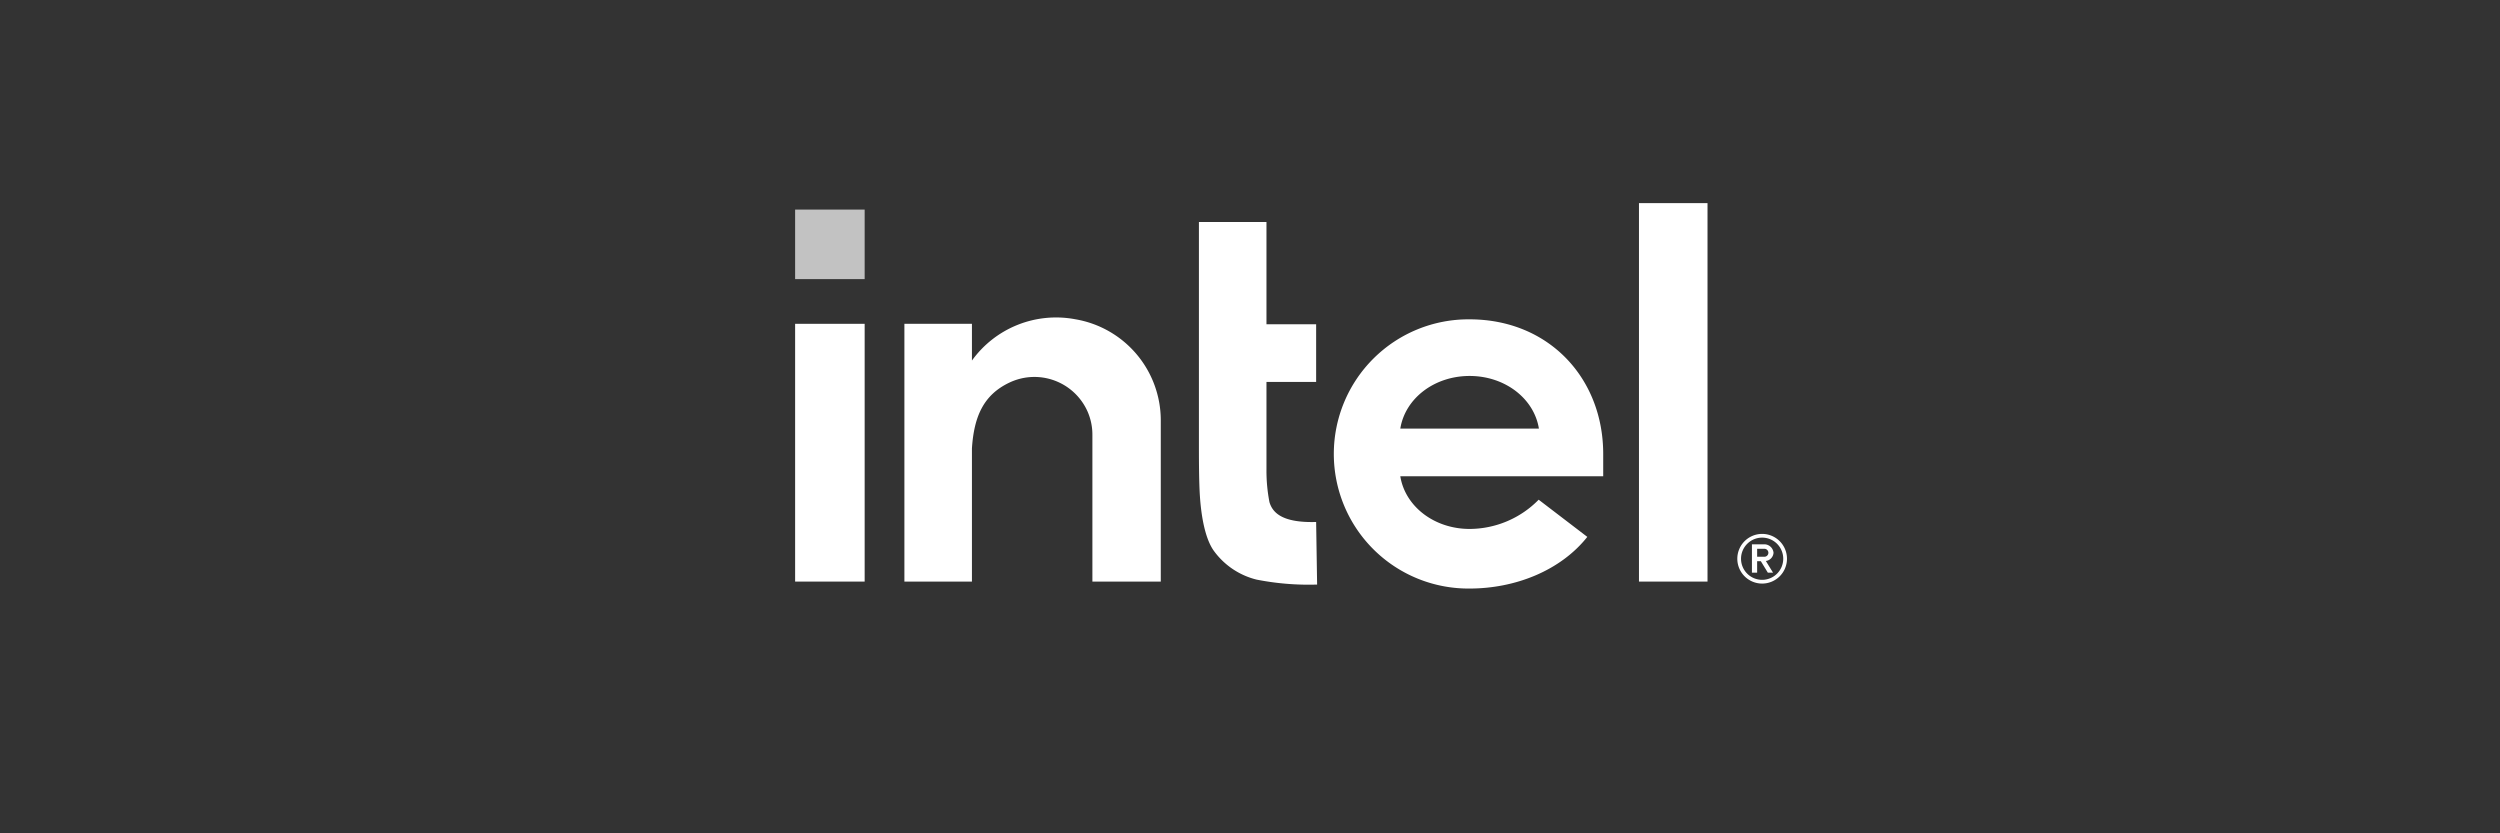
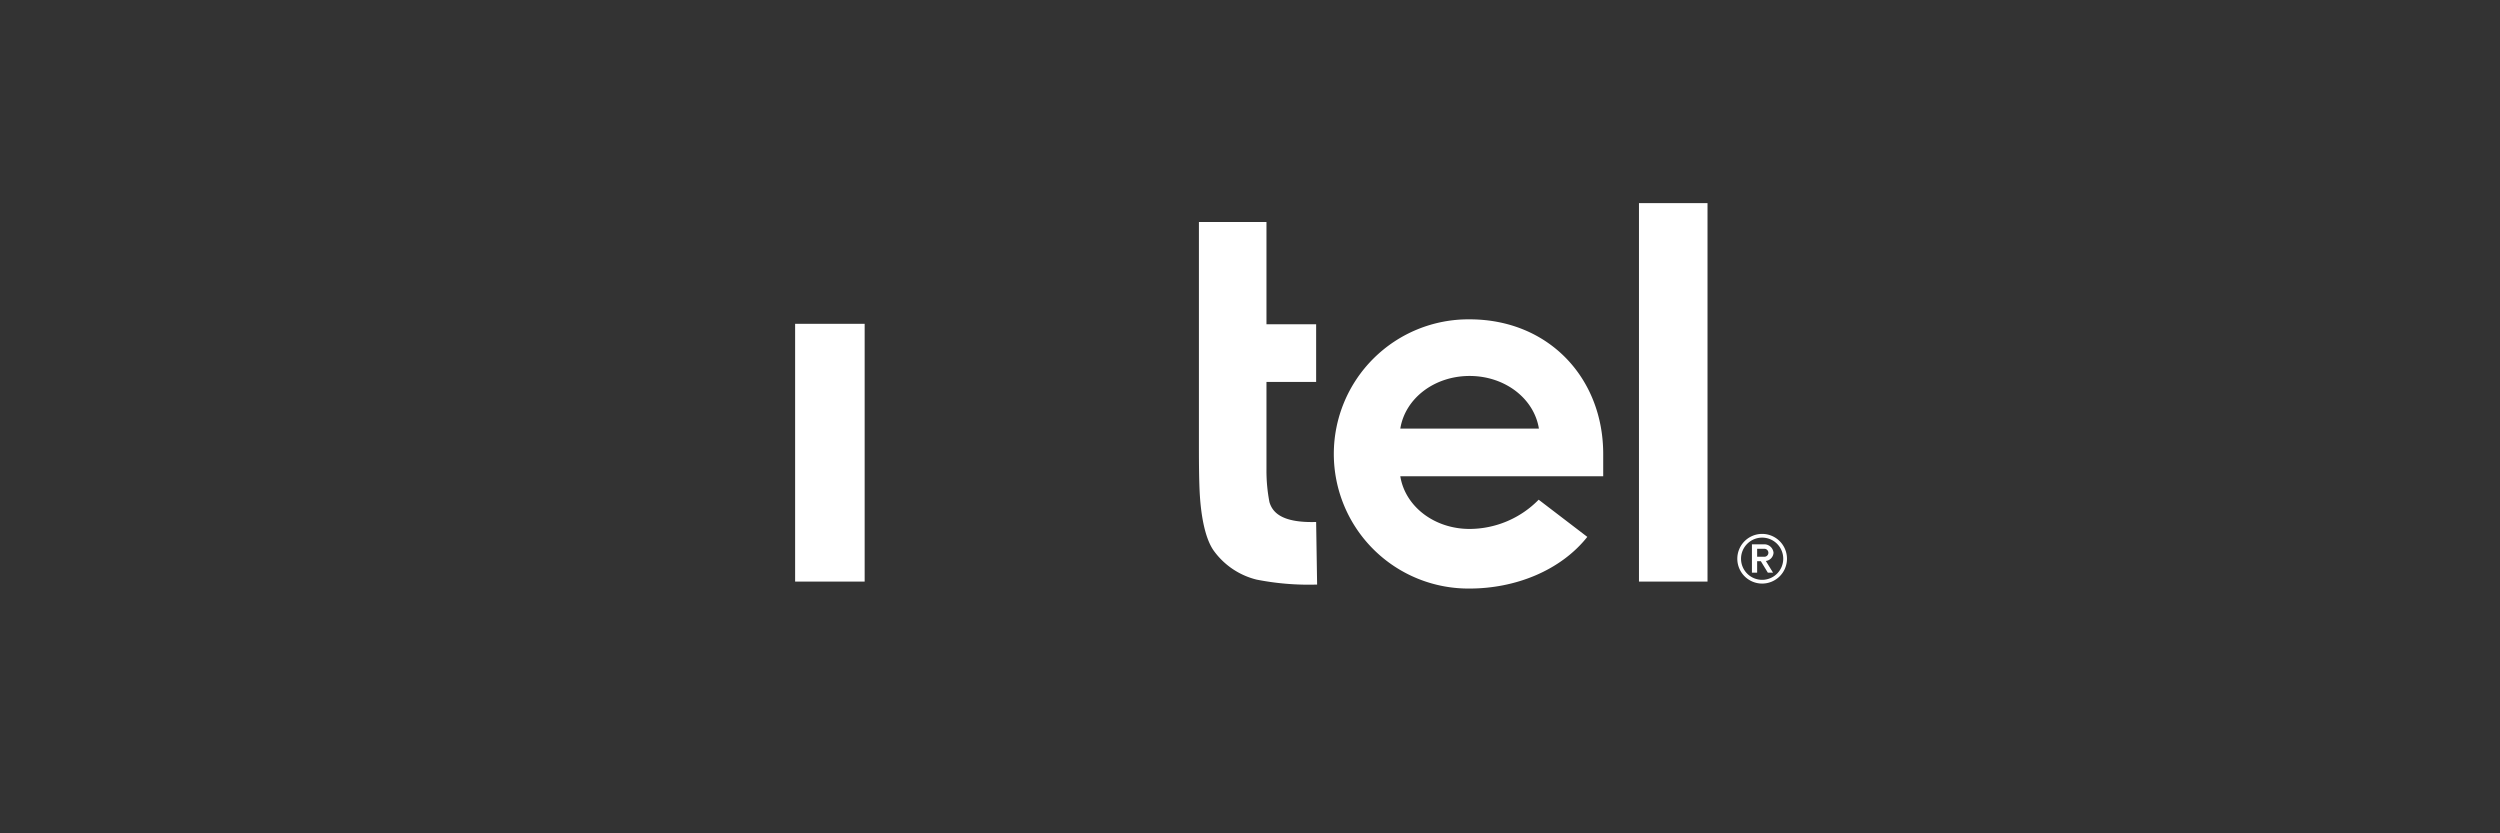
<svg xmlns="http://www.w3.org/2000/svg" width="240" height="80" viewBox="0 0 240 80">
  <rect x="0" y="0" width="240" height="80" fill="#333333" stroke="none" />
  <defs>
    <style>.a,.b,.c{fill:#fff;}.a{opacity:0;}.b{opacity:0.7;}</style>
  </defs>
  <rect class="a" width="240" height="80" />
-   <rect class="b" width="6.675" height="6.675" transform="translate(76.332 20.12)" />
  <rect class="c" width="6.58" height="36.332" transform="translate(157.341 19.5)" />
  <rect class="c" width="6.675" height="24.746" transform="translate(76.332 31.086)" />
  <path class="c" d="M3155.509,615.968" transform="translate(-3043.941 -559.468)" />
-   <path class="c" d="M3148.358,599a5.515,5.515,0,0,1,.453,2.227V615.3h6.565V599.78a9.848,9.848,0,0,0-8.219-9.665,9.952,9.952,0,0,0-9.91,3.966v-3.527h-6.484V615.3h6.484V602.508c.2-3.056,1.113-5.133,3.6-6.312A5.582,5.582,0,0,1,3148.358,599Z" transform="translate(-3043.941 -559.468)" />
  <path class="c" d="M3170.29,609.578c-3.338.1-4.2-.953-4.482-1.907a15.9,15.9,0,0,1-.286-3.147v-8.392h4.768V590.6h-4.768v-9.823h-6.485V602.14c0,1.24,0,3.529.095,4.959s.382,3.91,1.335,5.245a7.2,7.2,0,0,0,4.1,2.765,25.781,25.781,0,0,0,5.817.477Z" transform="translate(-3043.941 -559.468)" />
  <path class="c" d="M3185.023,590.125a12.922,12.922,0,1,0,0,25.843c4.379,0,8.725-1.717,11.3-4.959l-4.67-3.57a9.325,9.325,0,0,1-6.63,2.807c-3.386,0-6.186-2.158-6.653-5.054h19.479v-2.146C3197.849,595.751,3192.6,590.125,3185.023,590.125Zm-6.653,10.489c.467-2.9,3.267-5.054,6.653-5.054s6.186,2.158,6.653,5.054Z" transform="translate(-3043.941 -559.468)" />
  <path class="c" d="M3214.2,612.535a.891.891,0,0,0-.953-.811h-1.121v2.718h.5v-1.1h.355l.67,1.1h.5l-.689-1.119A.851.851,0,0,0,3214.2,612.535Zm-1.573-.382h.677a.382.382,0,1,1,0,.763h-.677Z" transform="translate(-3043.941 -559.468)" />
  <path class="c" d="M3213.107,611.08a2.026,2.026,0,1,1-2.027,2.027,2.029,2.029,0,0,1,2.027-2.027m0-.357a2.384,2.384,0,1,0,2.384,2.384,2.384,2.384,0,0,0-2.384-2.384Z" transform="translate(-3043.941 -559.468)" />
</svg>